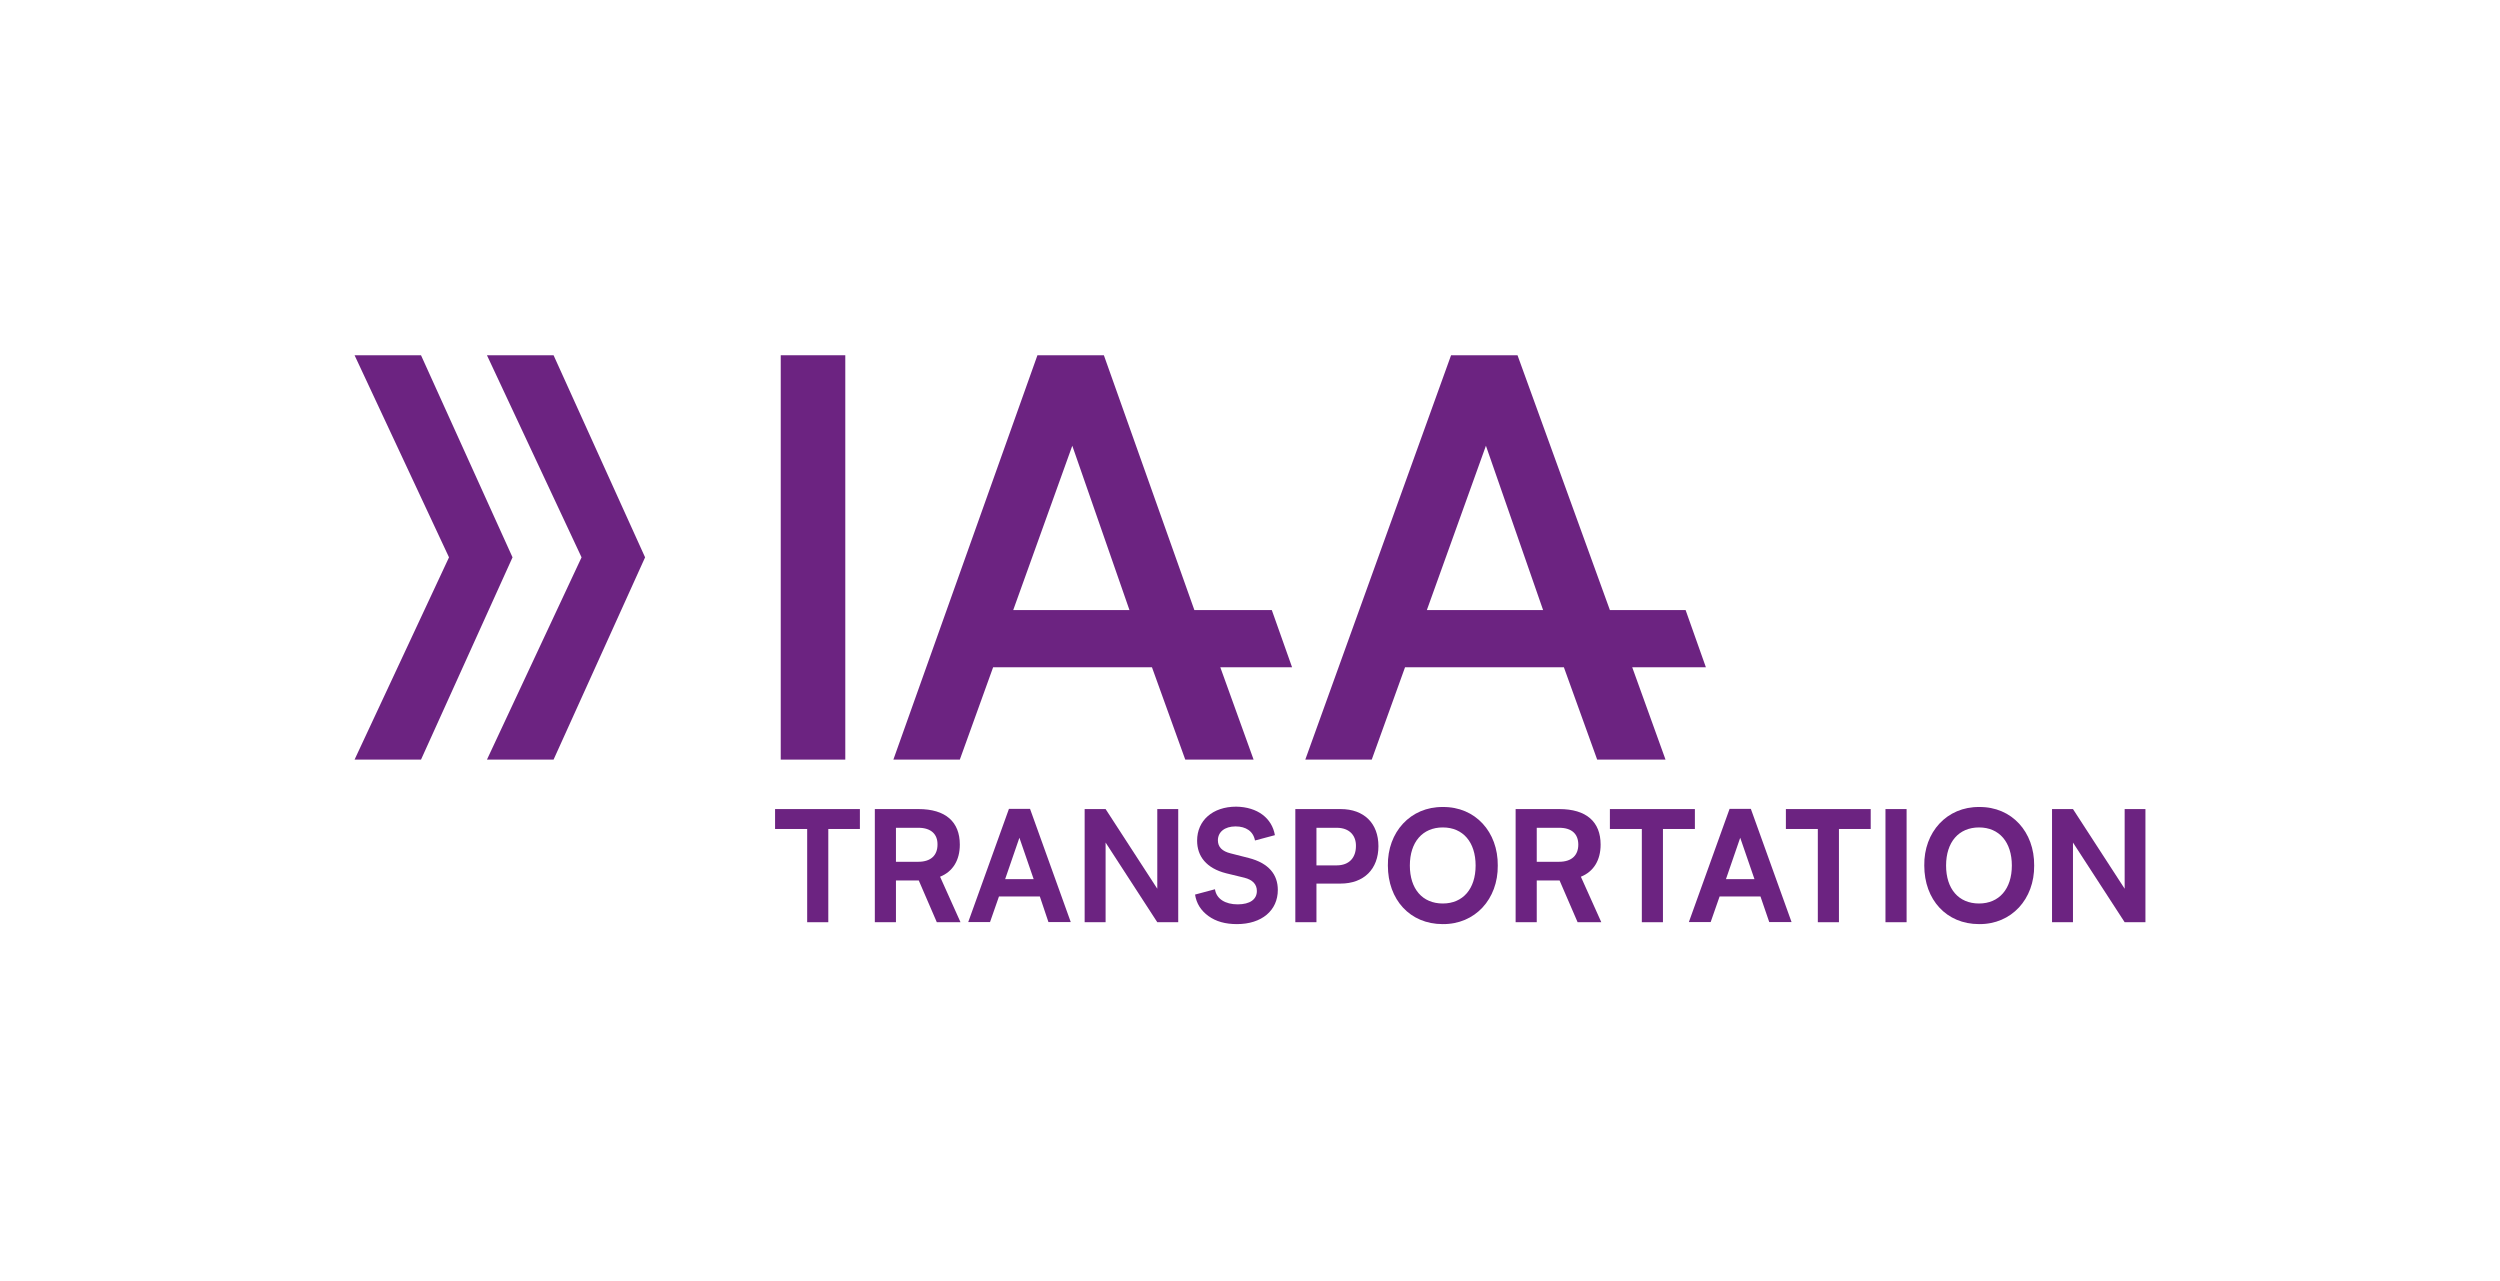
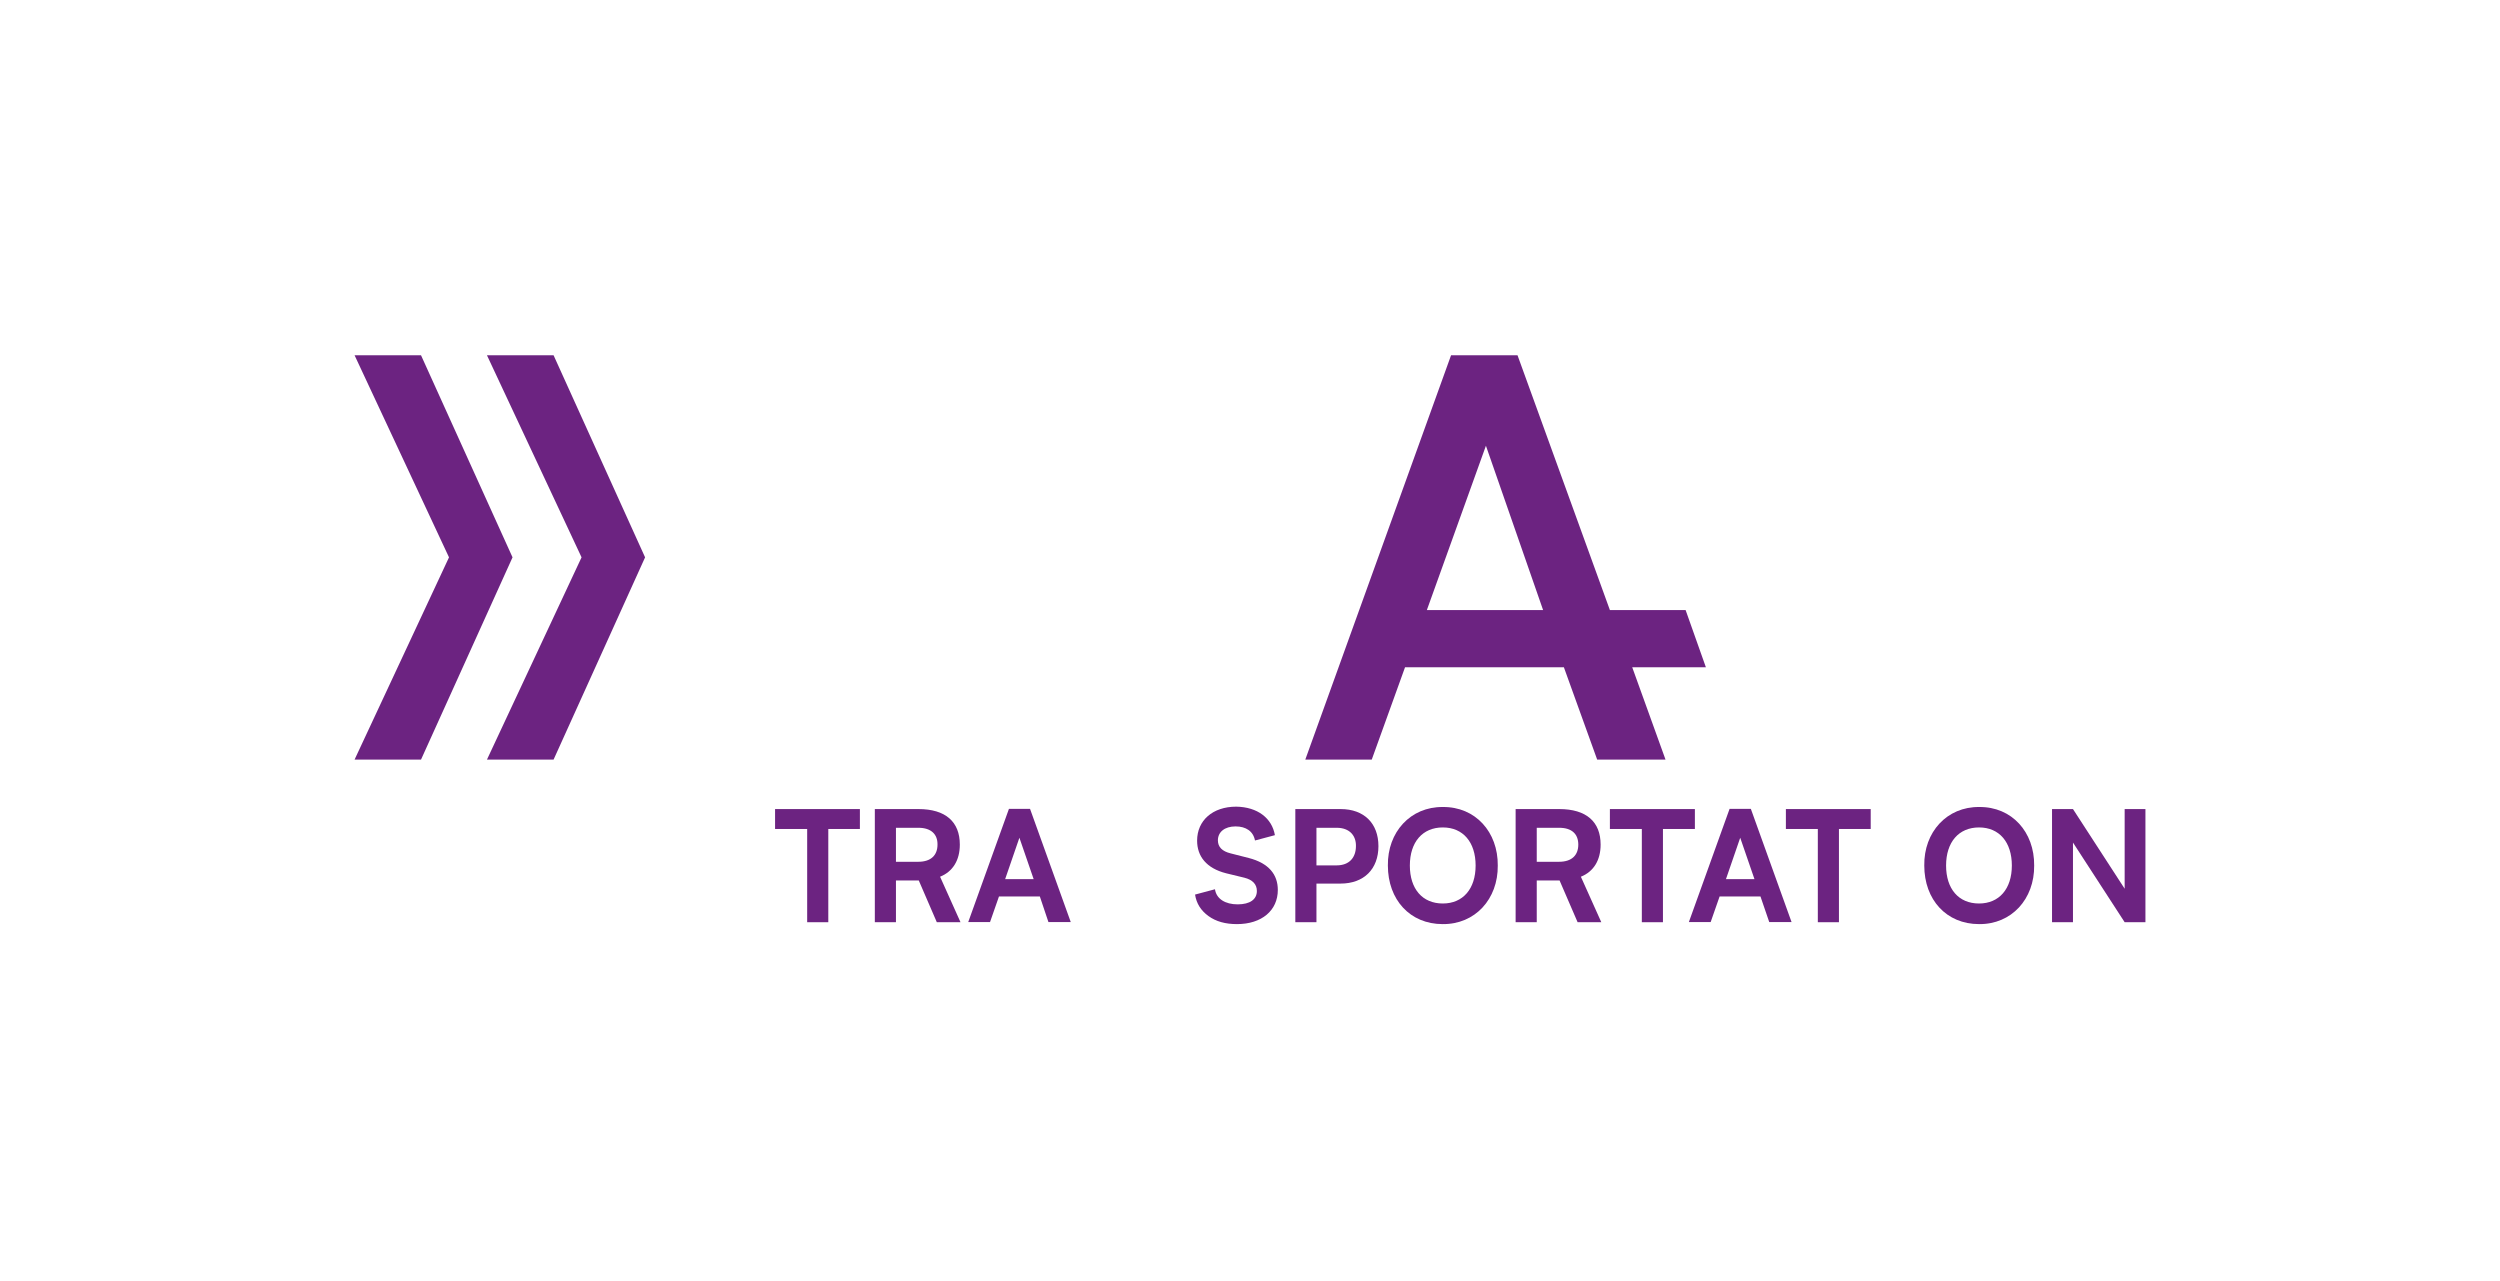
<svg xmlns="http://www.w3.org/2000/svg" version="1.1" id="IAA_TRANSPORTATION_Logo" x="0px" y="0px" viewBox="0 0 1456 746" style="enable-background:new 0 0 1456 746;" xml:space="preserve">
  <style type="text/css">
	.st0{fill:#6C2381;}
</style>
  <g id="Wortmarke">
    <g>
      <path class="st0" d="M865.4,259.6l33.3,95.7H831L865.4,259.6z M845.1,206.9l-84.9,235.5h38.7l19.4-53.8h92.5l19.4,53.8H970    l-19.4-53.8h42.9l-11.8-33.3h-44.1l-53.8-148.4L845.1,206.9L845.1,206.9z" />
-       <path class="st0" d="M624.5,259.6l33.3,95.7h-67.7L624.5,259.6z M604.2,206.9l-83.9,235.5H559l19.4-53.8h92.5l19.4,53.8h39.8    l-19.4-53.8h41.8l-11.8-33.3h-45.1l-52.7-148.4L604.2,206.9L604.2,206.9z" />
-       <rect x="454.7" y="206.9" class="st0" width="37.6" height="235.5" />
    </g>
    <g>
      <path class="st0" d="M559.4,537.1h-13.8l-10.5-24.3h-13.3v24.3h-12.3v-65.9h25.4c15.8,0,24.1,7.4,24.1,20.7c0,9-4,15.7-11.5,18.7    L559.4,537.1z M534.9,482.1h-13.1v19.8h13c7.6,0,11.2-4,11.2-10C546.1,486,542.4,482.1,534.9,482.1" />
      <polygon class="st0" points="500.8,482.8 482.4,482.8 482.4,537.1 470.1,537.1 470.1,482.8 451.4,482.8 451.4,471.2 500.8,471.2       " />
      <path class="st0" d="M605.6,522.1h-23.8l-5.2,14.9h-12.7l23.7-65.9h12.3l23.7,65.9h-13L605.6,522.1L605.6,522.1z M602,512    l-8.3-24.1l-8.3,24.1L602,512L602,512z" />
-       <polygon class="st0" points="686.2,471.2 686.2,537.1 674,537.1 643.9,490.7 643.9,537.1 631.7,537.1 631.7,471.2 643.9,471.2     674,517.6 674,471.2   " />
      <path class="st0" d="M742.5,486.4l-11.6,3.1c-1-5.4-5.3-8.2-11.3-8.2c-6.4,0-10.3,3.3-10.3,8.1c0,3.9,2.5,6.4,7.4,7.6l10.6,2.7    c11.6,3,16.9,9.6,16.9,18.6c0,11.9-9.3,19.9-23.8,19.9c-6.7,0-12.2-1.5-16.6-4.7s-7-7.3-7.8-12.5l11.6-3.1c0.8,5.6,6,8.8,13.2,8.8    s11.2-2.9,11.2-7.8c0-3.9-2.5-6.5-7.2-7.7l-10.7-2.6c-11.5-2.9-16.9-9.9-16.9-19c0-11.7,9-19.8,22.8-19.8    C732.4,470,740.8,476.5,742.5,486.4" />
      <path class="st0" d="M780.7,514.6h-14v22.5h-12.3v-65.9h26.4c13.6,0,22,8.3,22,21.6S794.4,514.6,780.7,514.6 M778.5,482.1h-11.8    V504h11.7c7.6,0,11.3-4.7,11.3-11.3C789.8,486.7,786,482.1,778.5,482.1" />
      <path class="st0" d="M872.3,504.1c0.2,19.5-13.2,34.3-32.1,34.1c-19,0-31.9-14.2-31.9-34.1c-0.3-19.5,13.2-34.3,32-34.1    C859.3,469.8,872.5,484.6,872.3,504.1 M859.4,504.1c0-13.6-7.3-22.2-19.1-22.2s-19.2,8.5-19.2,22.2c0,13.6,7.3,22.1,19.2,22.1    C852,526.2,859.4,517.7,859.4,504.1" />
      <path class="st0" d="M932.6,537.1h-13.8l-10.5-24.3H895v24.3h-12.3v-65.9h25.4c15.8,0,24.1,7.4,24.1,20.7c0,9-4,15.7-11.5,18.7    L932.6,537.1z M908.1,482.1H895v19.8h13c7.6,0,11.2-4,11.2-10S915.6,482.1,908.1,482.1" />
      <polygon class="st0" points="987,482.8 968.5,482.8 968.5,537.1 956.2,537.1 956.2,482.8 937.6,482.8 937.6,471.2 987.1,471.2     987.1,482.8   " />
      <path class="st0" d="M1025.3,522.1h-23.8l-5.2,14.9h-12.7l23.7-65.9h12.4l23.7,65.9h-13L1025.3,522.1z M1021.8,512l-8.3-24.1    l-8.3,24.1L1021.8,512L1021.8,512z" />
      <polygon class="st0" points="1089.5,482.8 1071,482.8 1071,537.1 1058.7,537.1 1058.7,482.8 1040.1,482.8 1040.1,471.2     1089.5,471.2   " />
-       <rect x="1098.1" y="471.2" class="st0" width="12.3" height="65.9" />
      <path class="st0" d="M1184.7,504.1c0.2,19.5-13.2,34.3-32.1,34.1c-19,0-31.9-14.2-31.9-34.1c-0.3-19.5,13.2-34.3,32-34.1    C1171.7,469.8,1184.9,484.6,1184.7,504.1 M1171.7,504.1c0-13.6-7.3-22.2-19.1-22.2s-19.2,8.5-19.2,22.2c0,13.6,7.3,22.1,19.2,22.1    C1164.3,526.2,1171.7,517.7,1171.7,504.1" />
      <polygon class="st0" points="1249.5,471.2 1249.5,537.1 1237.4,537.1 1207.3,490.7 1207.3,537.1 1195.1,537.1 1195.1,471.2     1207.3,471.2 1237.4,517.6 1237.4,471.2   " />
    </g>
  </g>
  <g id="Bildmarke">
    <polygon class="st0" points="206.5,206.9 206.5,206.9 261.5,324.6 206.5,442.4 245.2,442.4 298.5,324.6 245.2,206.9  " />
    <polygon class="st0" points="283.6,206.9 338.7,324.6 283.6,442.4 322.4,442.4 375.7,324.6 322.4,206.9  " />
  </g>
</svg>